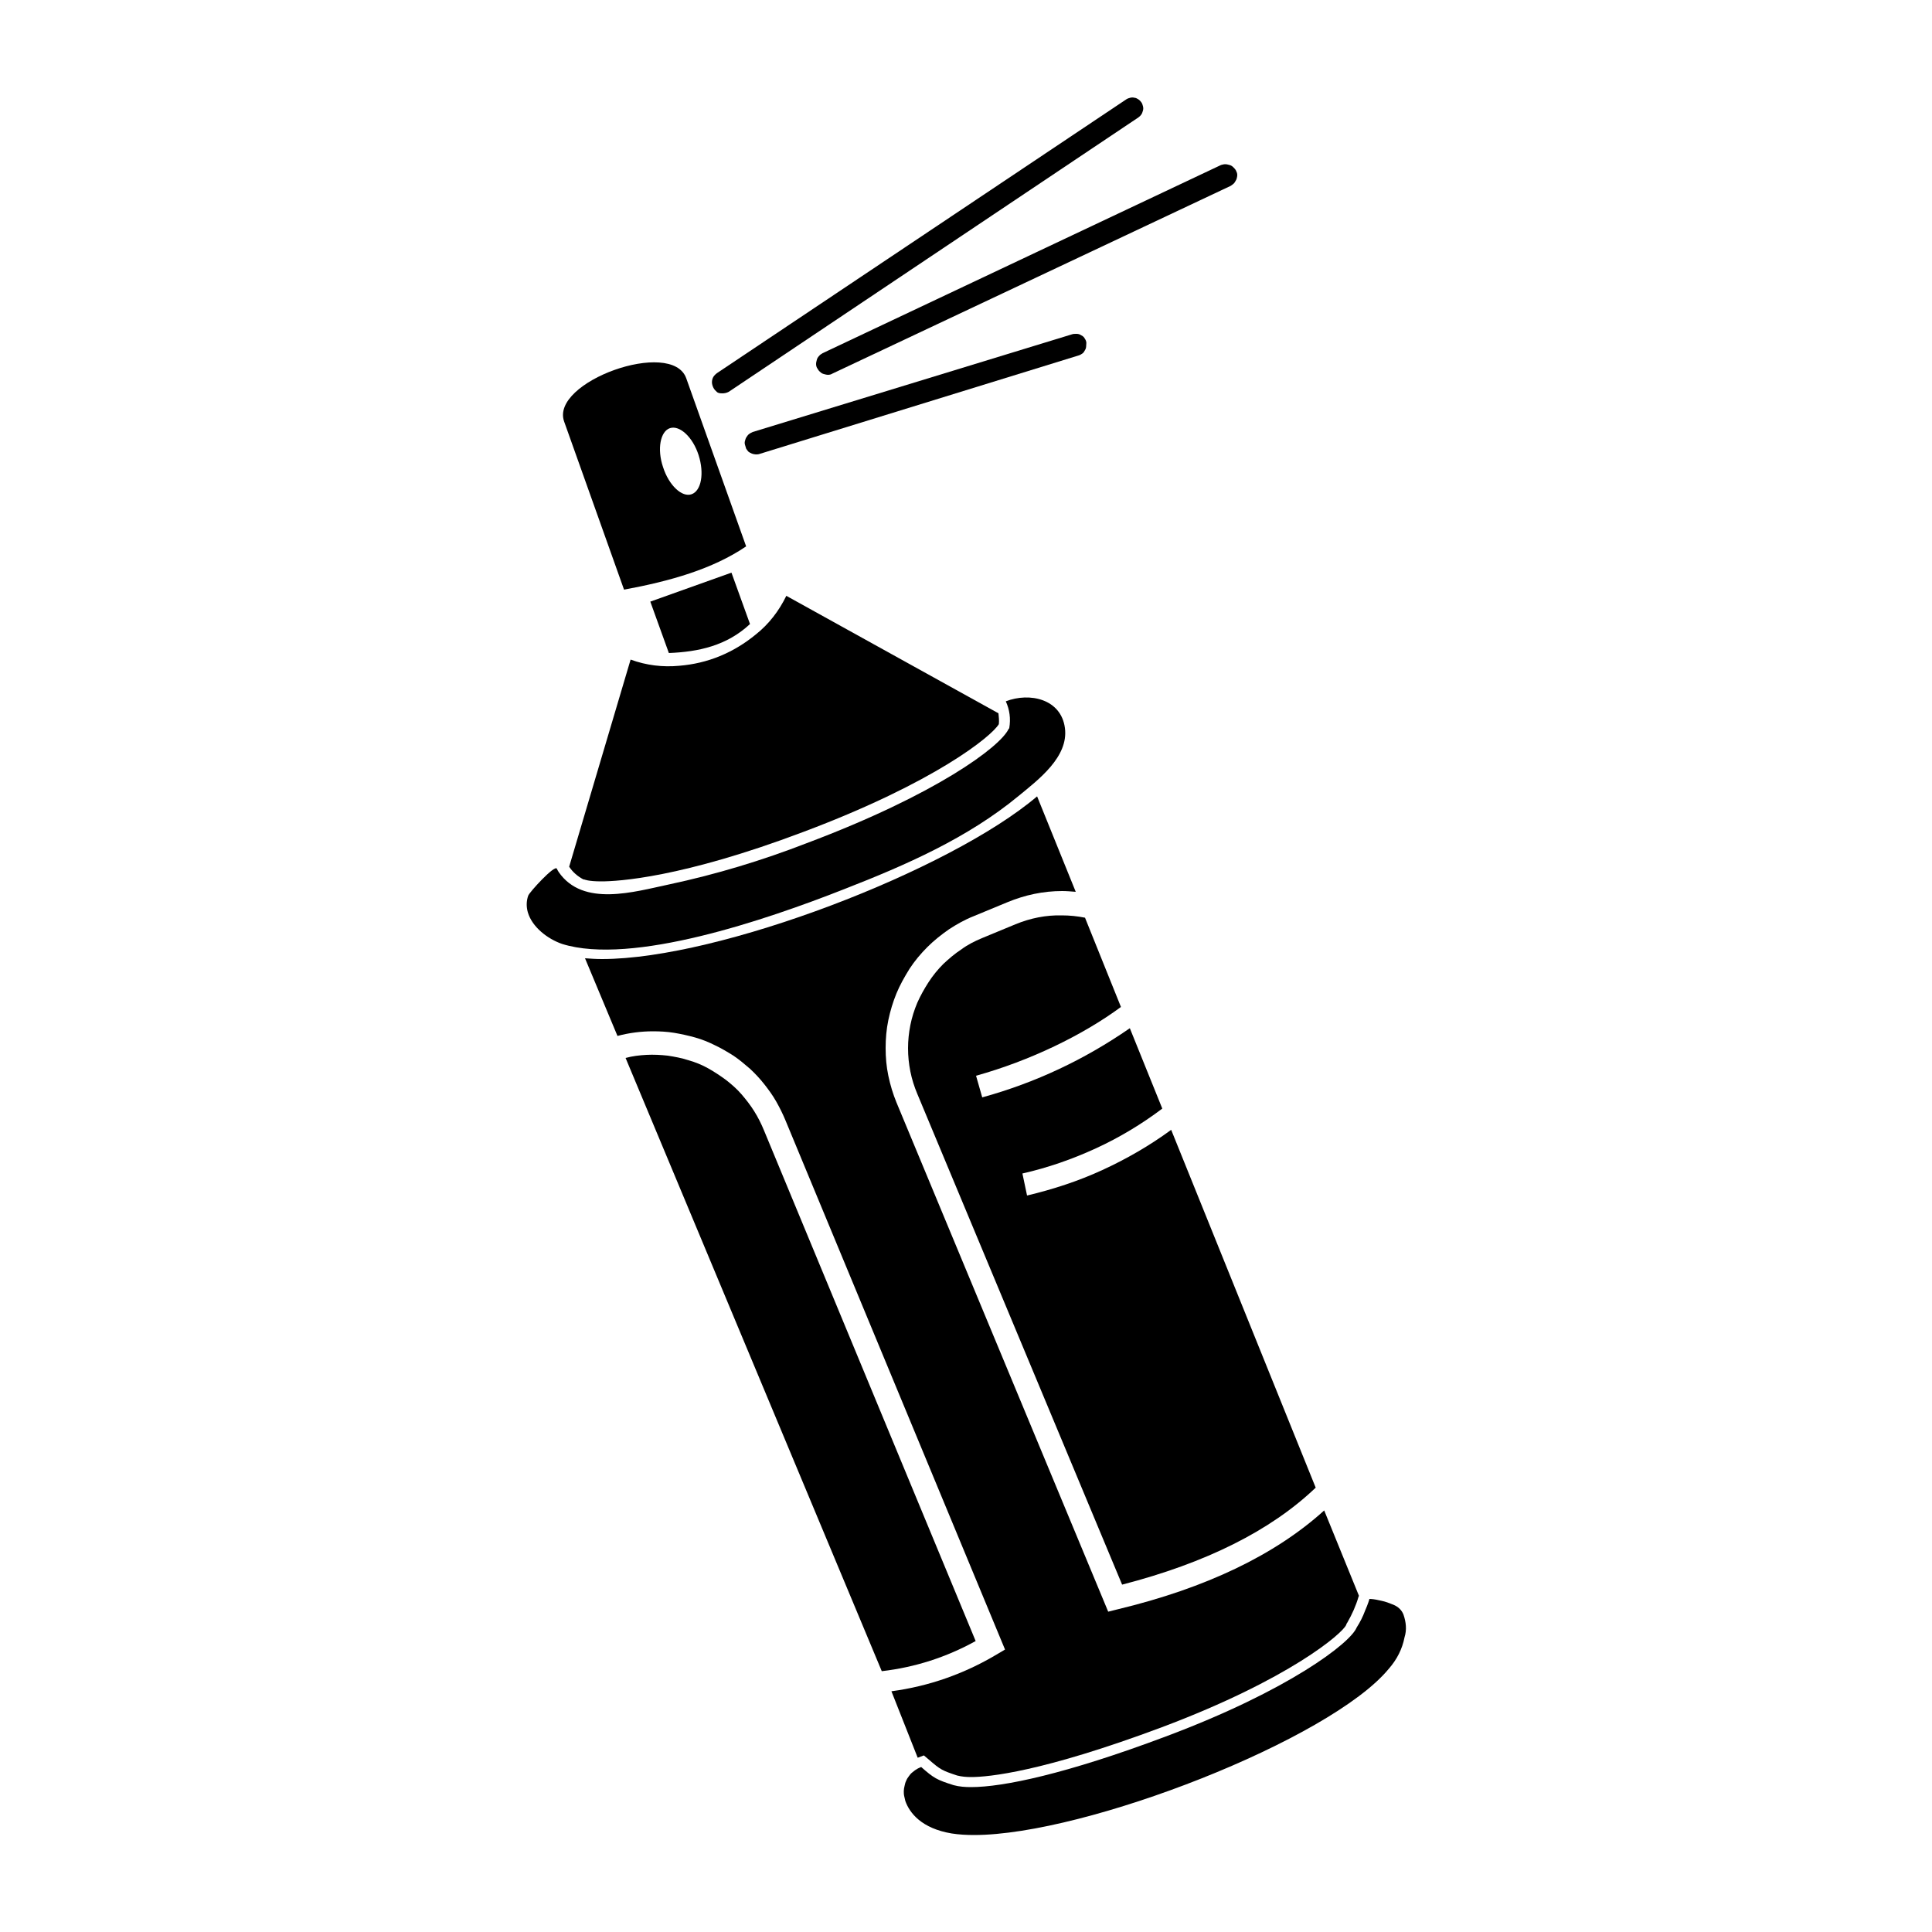
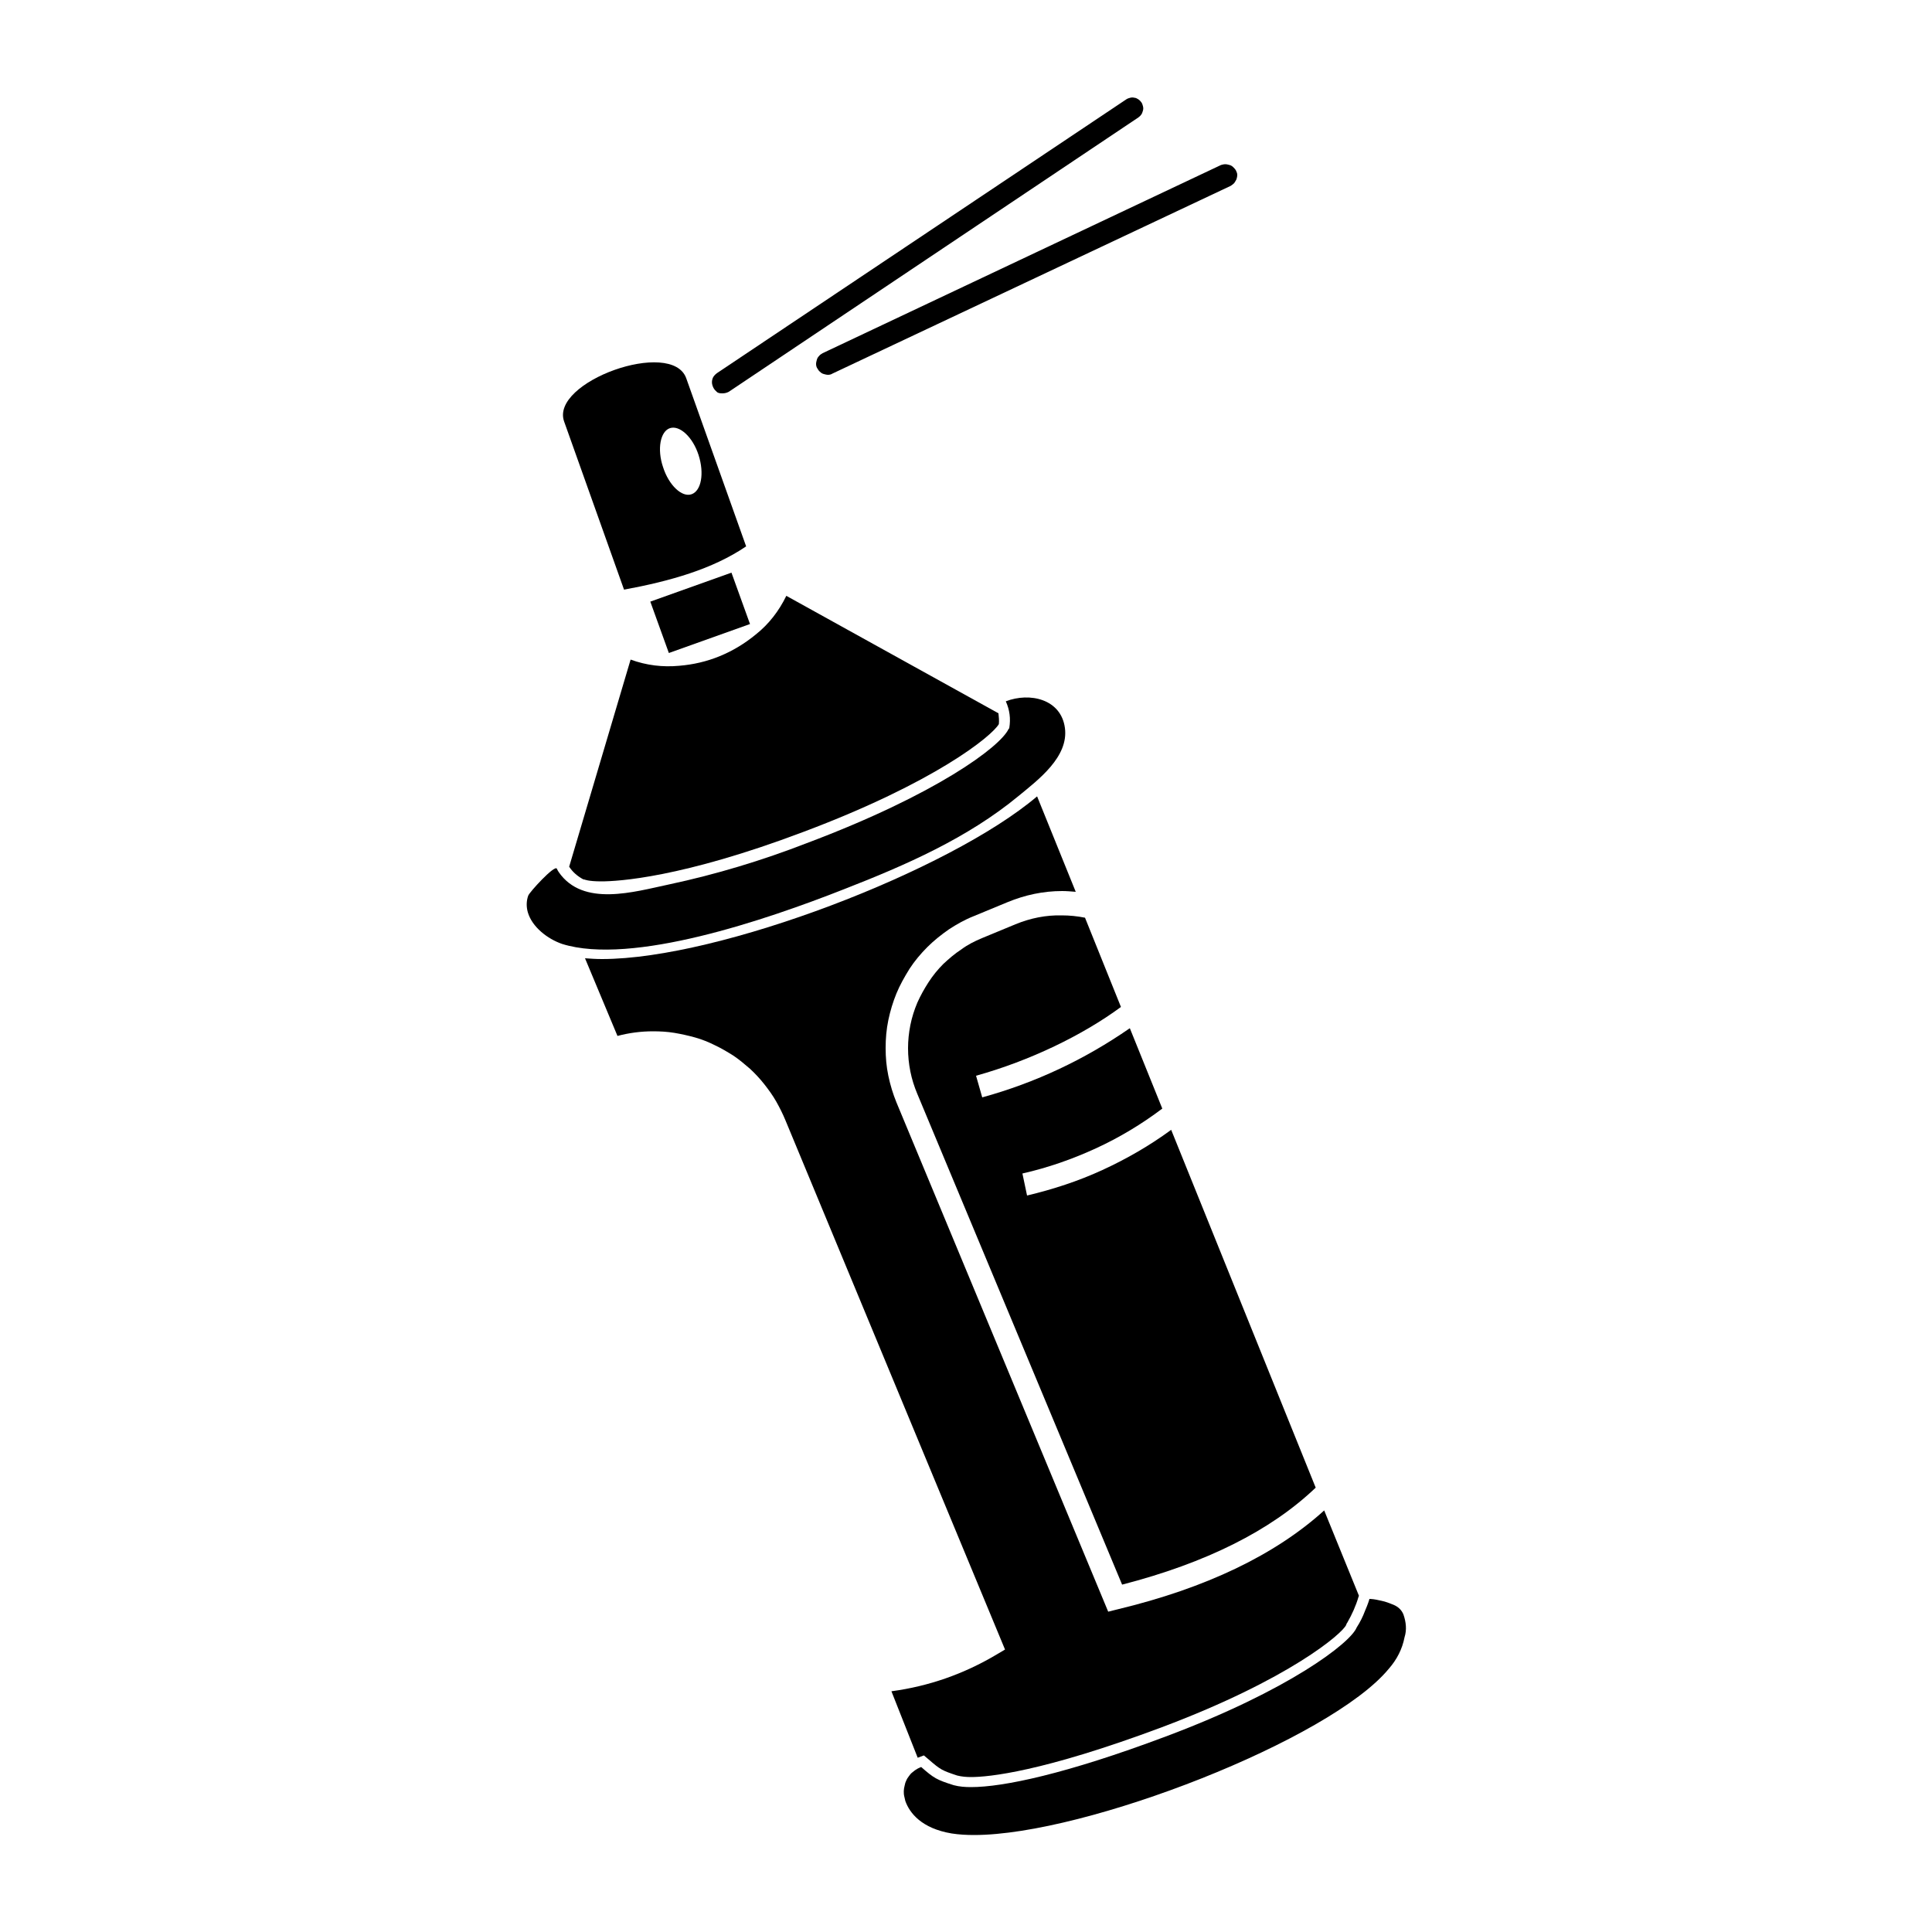
<svg xmlns="http://www.w3.org/2000/svg" xmlns:xlink="http://www.w3.org/1999/xlink" version="1.1" id="Layer_1" x="0px" y="0px" viewBox="0 0 500 500" style="enable-background:new 0 0 500 500;" xml:space="preserve">
  <style type="text/css">
	.st0{clip-path:url(#SVGID_00000135662116126597054740000011328940633448308149_);}
	.st1{clip-path:url(#SVGID_00000001651129386675149900000000246907803300229305_);}
	.st2{clip-path:url(#SVGID_00000039856453984802743480000015833903830742785171_);}
</style>
-   <path d="M197.7,292.5c-0.7-1.7-1.5-3.3-2.5-4.9c-1-1.6-2.1-3-3.3-4.4c-1.2-1.4-2.6-2.6-4-3.7c-1.5-1.1-3-2.1-4.6-3  c-1.6-0.9-3.3-1.6-5.1-2.1c-1.8-0.6-3.5-0.9-5.4-1.2c-1.8-0.2-3.7-0.3-5.5-0.2c-1.8,0.1-3.6,0.3-5.4,0.8l66.3,158.7  c8.6-1,16.7-3.6,24.3-7.8L197.7,292.5z" />
  <g>
    <defs>
      <rect id="SVGID_1_" x="136.2" y="180" width="139.8" height="66.7" />
    </defs>
    <clipPath id="SVGID_00000157987881439475733170000013256993017136548002_">
      <use xlink:href="#SVGID_1_" style="overflow:visible;" />
    </clipPath>
    <g style="clip-path:url(#SVGID_00000157987881439475733170000013256993017136548002_);">
      <path d="M218.5,230.1c15.9-6.2,31.9-13.2,45.1-24.1c5.1-4.2,13-10.1,12-17.6c-1-7.5-9.1-9.3-15.3-6.9c1,2.2,1.3,4.5,0.9,6.9    c0,0.1-0.1,0.2-0.2,0.3c-2.2,4.6-18.7,16.9-52.2,29.5c-11.6,4.5-23.5,8.1-35.7,10.7c-9,1.9-22.2,5.9-28.5-3.2    c-0.2-0.3-0.3-0.5-0.4-0.7l-0.1-0.2c-0.6-1-7.1,6.1-7.4,7c-0.5,1.4-0.5,2.9-0.1,4.3c1.1,3.8,5.1,6.9,8.9,8.2    C163.5,249.9,198.2,238.1,218.5,230.1z" />
    </g>
  </g>
  <g>
    <defs>
      <rect id="SVGID_00000052811589147401554310000015870168531365885333_" x="233.3" y="413.3" width="130.7" height="61.8" />
    </defs>
    <clipPath id="SVGID_00000180367732169725621560000006041533918117524116_">
      <use xlink:href="#SVGID_00000052811589147401554310000015870168531365885333_" style="overflow:visible;" />
    </clipPath>
    <g style="clip-path:url(#SVGID_00000180367732169725621560000006041533918117524116_);">
      <path d="M363.2,417.8c-0.5-1.2-1.4-2-2.6-2.5c-1-0.4-2-0.8-3-1c-0.5-0.1-1-0.2-1.4-0.3c-1-0.2-1.8-0.2-1.8-0.2    c0,0.1-0.4,1.4-1.1,3c-0.6,1.6-1.3,3-2.2,4.4c-1.6,4-17.6,16.3-49.4,28.2c-25.8,9.7-42.1,13.1-50.4,13.1c-1.5,0-3-0.1-4.5-0.5    c-4.4-1.4-5.1-1.8-8.4-4.7c-0.4,0.2-0.8,0.3-1.2,0.6c-0.4,0.2-0.7,0.5-1.1,0.8s-0.6,0.6-0.9,1c-0.3,0.4-0.5,0.7-0.7,1.2    c-0.2,0.4-0.3,0.8-0.4,1.3c-0.1,0.4-0.2,0.9-0.2,1.3c0,0.4,0,0.9,0.1,1.3c0.1,0.4,0.2,0.9,0.3,1.3c1.1,3.1,4.2,7.1,12,8.4    c1.9,0.3,3.9,0.4,5.8,0.4c28.9,0,92.2-24.7,107.3-43c2.1-2.4,3.5-5.1,4.1-8.2C364.1,421.8,363.9,419.8,363.2,417.8z" />
    </g>
  </g>
  <path d="M262.8,239.2l-8.7,3.6c-1.9,0.8-3.7,1.7-5.3,2.9c-1.7,1.1-3.2,2.4-4.7,3.8c-1.4,1.4-2.7,3-3.8,4.7c-1.1,1.7-2.1,3.5-2.9,5.3  c-0.8,1.9-1.4,3.8-1.8,5.8s-0.6,4-0.6,6c0,2,0.2,4,0.6,6c0.4,2,1,3.9,1.8,5.8l53,127c21.7-5.6,38.5-14,50.1-25.1l-37.4-92.6  c-5.6,4.1-11.5,7.5-17.8,10.4c-6.3,2.9-12.8,5-19.5,6.6l-1.2-5.7c6.6-1.5,12.9-3.7,19-6.5c6.1-2.8,11.9-6.3,17.2-10.3l-8.4-20.8  c-11.7,8.1-24.4,14.1-38.2,17.9l-1.6-5.6c14-3.9,27.6-10.5,37.5-17.8l-9.3-23.1c-2-0.4-4-0.6-6-0.6  C270.7,236.8,266.7,237.6,262.8,239.2z" />
  <path d="M237.5,454.9l1.6-0.6l1.3,1.1c3,2.6,3.4,2.8,7.3,4.1c1.2,0.3,2.4,0.4,3.6,0.4c4.5,0,18.4-1.3,49.4-12.9  c33-12.4,46.8-24.3,47.7-26.5l0.1-0.3l0.2-0.3c1.2-2.1,2.2-4.3,2.9-6.7l0.1-0.2l-9-22.1c-12.7,11.5-30.6,20.1-53.5,25.6l-2.4,0.6  L232,285.3c-0.9-2.2-1.6-4.5-2.1-6.9c-0.5-2.4-0.7-4.7-0.7-7.2c0-2.4,0.2-4.8,0.7-7.2c0.5-2.4,1.2-4.7,2.1-6.9  c0.9-2.2,2.1-4.3,3.4-6.4c1.3-2,2.9-3.9,4.6-5.6c1.7-1.7,3.6-3.2,5.6-4.6c2-1.3,4.1-2.5,6.4-3.4l8.7-3.6c4.6-1.9,9.3-2.9,14.2-2.9  c1.1,0,2.3,0.1,3.5,0.2l-10-24.7c-22.6,19.2-82.2,42.1-112.6,42.1c-1.6,0-3-0.1-4.4-0.2l8.4,20.1c3-0.8,6.1-1.2,9.2-1.2  c1.8,0,3.7,0.1,5.5,0.4c1.8,0.3,3.6,0.7,5.4,1.2c1.8,0.5,3.5,1.2,5.1,2c1.7,0.8,3.2,1.7,4.8,2.7c1.5,1,2.9,2.2,4.3,3.4  c1.3,1.2,2.6,2.6,3.7,4s2.2,2.9,3.1,4.5c0.9,1.6,1.7,3.2,2.4,4.9l56.8,136.9l-2.2,1.3c-8.4,5-17.5,8.2-27.2,9.5L237.5,454.9  L237.5,454.9z" />
  <path d="M147.3,224.3c0.9,1.4,2.2,2.5,3.7,3.3h0.2c0,0,1,0.5,4.4,0.5c4.3,0,20.8-0.9,52.3-12.8c34.1-12.8,48.8-24.8,50.6-27.9  c0.1-0.9,0-1.9-0.1-2.8l-54.9-30.4c-1.9,3.9-4.5,7.3-7.9,10c-2.8,2.3-5.9,4.2-9.3,5.6c-3.4,1.4-6.9,2.2-10.5,2.5  c-4.3,0.4-8.5-0.1-12.6-1.6L147.3,224.3z" />
-   <path d="M194.1,161.5l-4.8-13.3l-21,7.5l4.8,13.3C180.8,168.7,188.1,167.1,194.1,161.5z" />
+   <path d="M194.1,161.5l-4.8-13.3l-21,7.5l4.8,13.3z" />
  <path d="M161.5,152.6c11.9-2.2,22.9-5.3,31.6-11.2l-15.5-43.5c-3.7-10.4-35.3,0.9-31.6,11.2L161.5,152.6z M173.4,110.8  c2.5-0.8,5.9,2.3,7.4,7c1.5,4.7,0.7,9.2-1.8,10.1c-2.5,0.9-5.9-2.3-7.4-7C170,116.2,170.9,111.6,173.4,110.8z" />
  <g>
    <defs>
      <rect id="SVGID_00000063595865450882919120000014662483721877477019_" x="182.7" y="25.1" width="113.3" height="77.6" />
    </defs>
    <clipPath id="SVGID_00000150087111115235030780000003855023587898710194_">
      <use xlink:href="#SVGID_00000063595865450882919120000014662483721877477019_" style="overflow:visible;" />
    </clipPath>
    <g style="clip-path:url(#SVGID_00000150087111115235030780000003855023587898710194_);">
      <path d="M186.9,101.8c0.6,0,1.1-0.1,1.7-0.4l106-71c0.3-0.2,0.6-0.5,0.8-0.8c0.2-0.3,0.3-0.7,0.4-1c0.1-0.4,0.1-0.7,0-1.1    c-0.1-0.4-0.2-0.7-0.4-1c-0.2-0.3-0.5-0.6-0.8-0.8c-0.3-0.2-0.7-0.4-1-0.4c-0.4-0.1-0.7-0.1-1.1,0c-0.4,0.1-0.7,0.2-1,0.4    l-106,70.9c-0.5,0.4-0.9,0.8-1.1,1.4c-0.2,0.6-0.2,1.2,0,1.8c0.2,0.6,0.5,1.1,1,1.5C185.7,101.7,186.2,101.8,186.9,101.8z" />
    </g>
  </g>
  <path d="M211.5,95.3c0.2,0.3,0.4,0.7,0.7,0.9c0.3,0.3,0.6,0.5,1,0.6c0.4,0.1,0.7,0.2,1.1,0.2c0.4,0,0.8-0.1,1.1-0.3l103.1-48.6  c0.3-0.2,0.6-0.4,0.9-0.7c0.2-0.3,0.4-0.6,0.6-1c0.1-0.4,0.2-0.7,0.2-1.1c0-0.4-0.1-0.7-0.3-1.1s-0.4-0.6-0.7-0.9  c-0.3-0.3-0.6-0.5-1-0.6c-0.4-0.1-0.7-0.2-1.1-0.2c-0.4,0-0.7,0.1-1.1,0.2L212.9,91.4c-0.3,0.2-0.7,0.4-0.9,0.7  c-0.3,0.3-0.5,0.6-0.6,1c-0.1,0.4-0.2,0.7-0.2,1.1C211.2,94.6,211.3,95,211.5,95.3z" />
-   <path d="M281.1,88.4c-0.1-0.4-0.3-0.7-0.5-1c-0.2-0.3-0.5-0.5-0.9-0.7c-0.3-0.2-0.7-0.3-1.1-0.3c-0.4,0-0.8,0-1.1,0.1l-82.7,25.3  c-0.3,0.1-0.6,0.3-0.9,0.5c-0.3,0.2-0.5,0.5-0.7,0.8c-0.2,0.3-0.3,0.6-0.4,1c-0.1,0.3-0.1,0.7,0,1s0.2,0.7,0.3,1  c0.2,0.3,0.4,0.6,0.6,0.8c0.3,0.2,0.6,0.4,0.9,0.5c0.3,0.1,0.7,0.2,1,0.2c0.3,0,0.6,0,0.9-0.1L279.1,92c0.4-0.1,0.7-0.3,1-0.5  c0.3-0.2,0.5-0.5,0.7-0.9c0.2-0.3,0.3-0.7,0.3-1.1S281.2,88.7,281.1,88.4z" />
</svg>